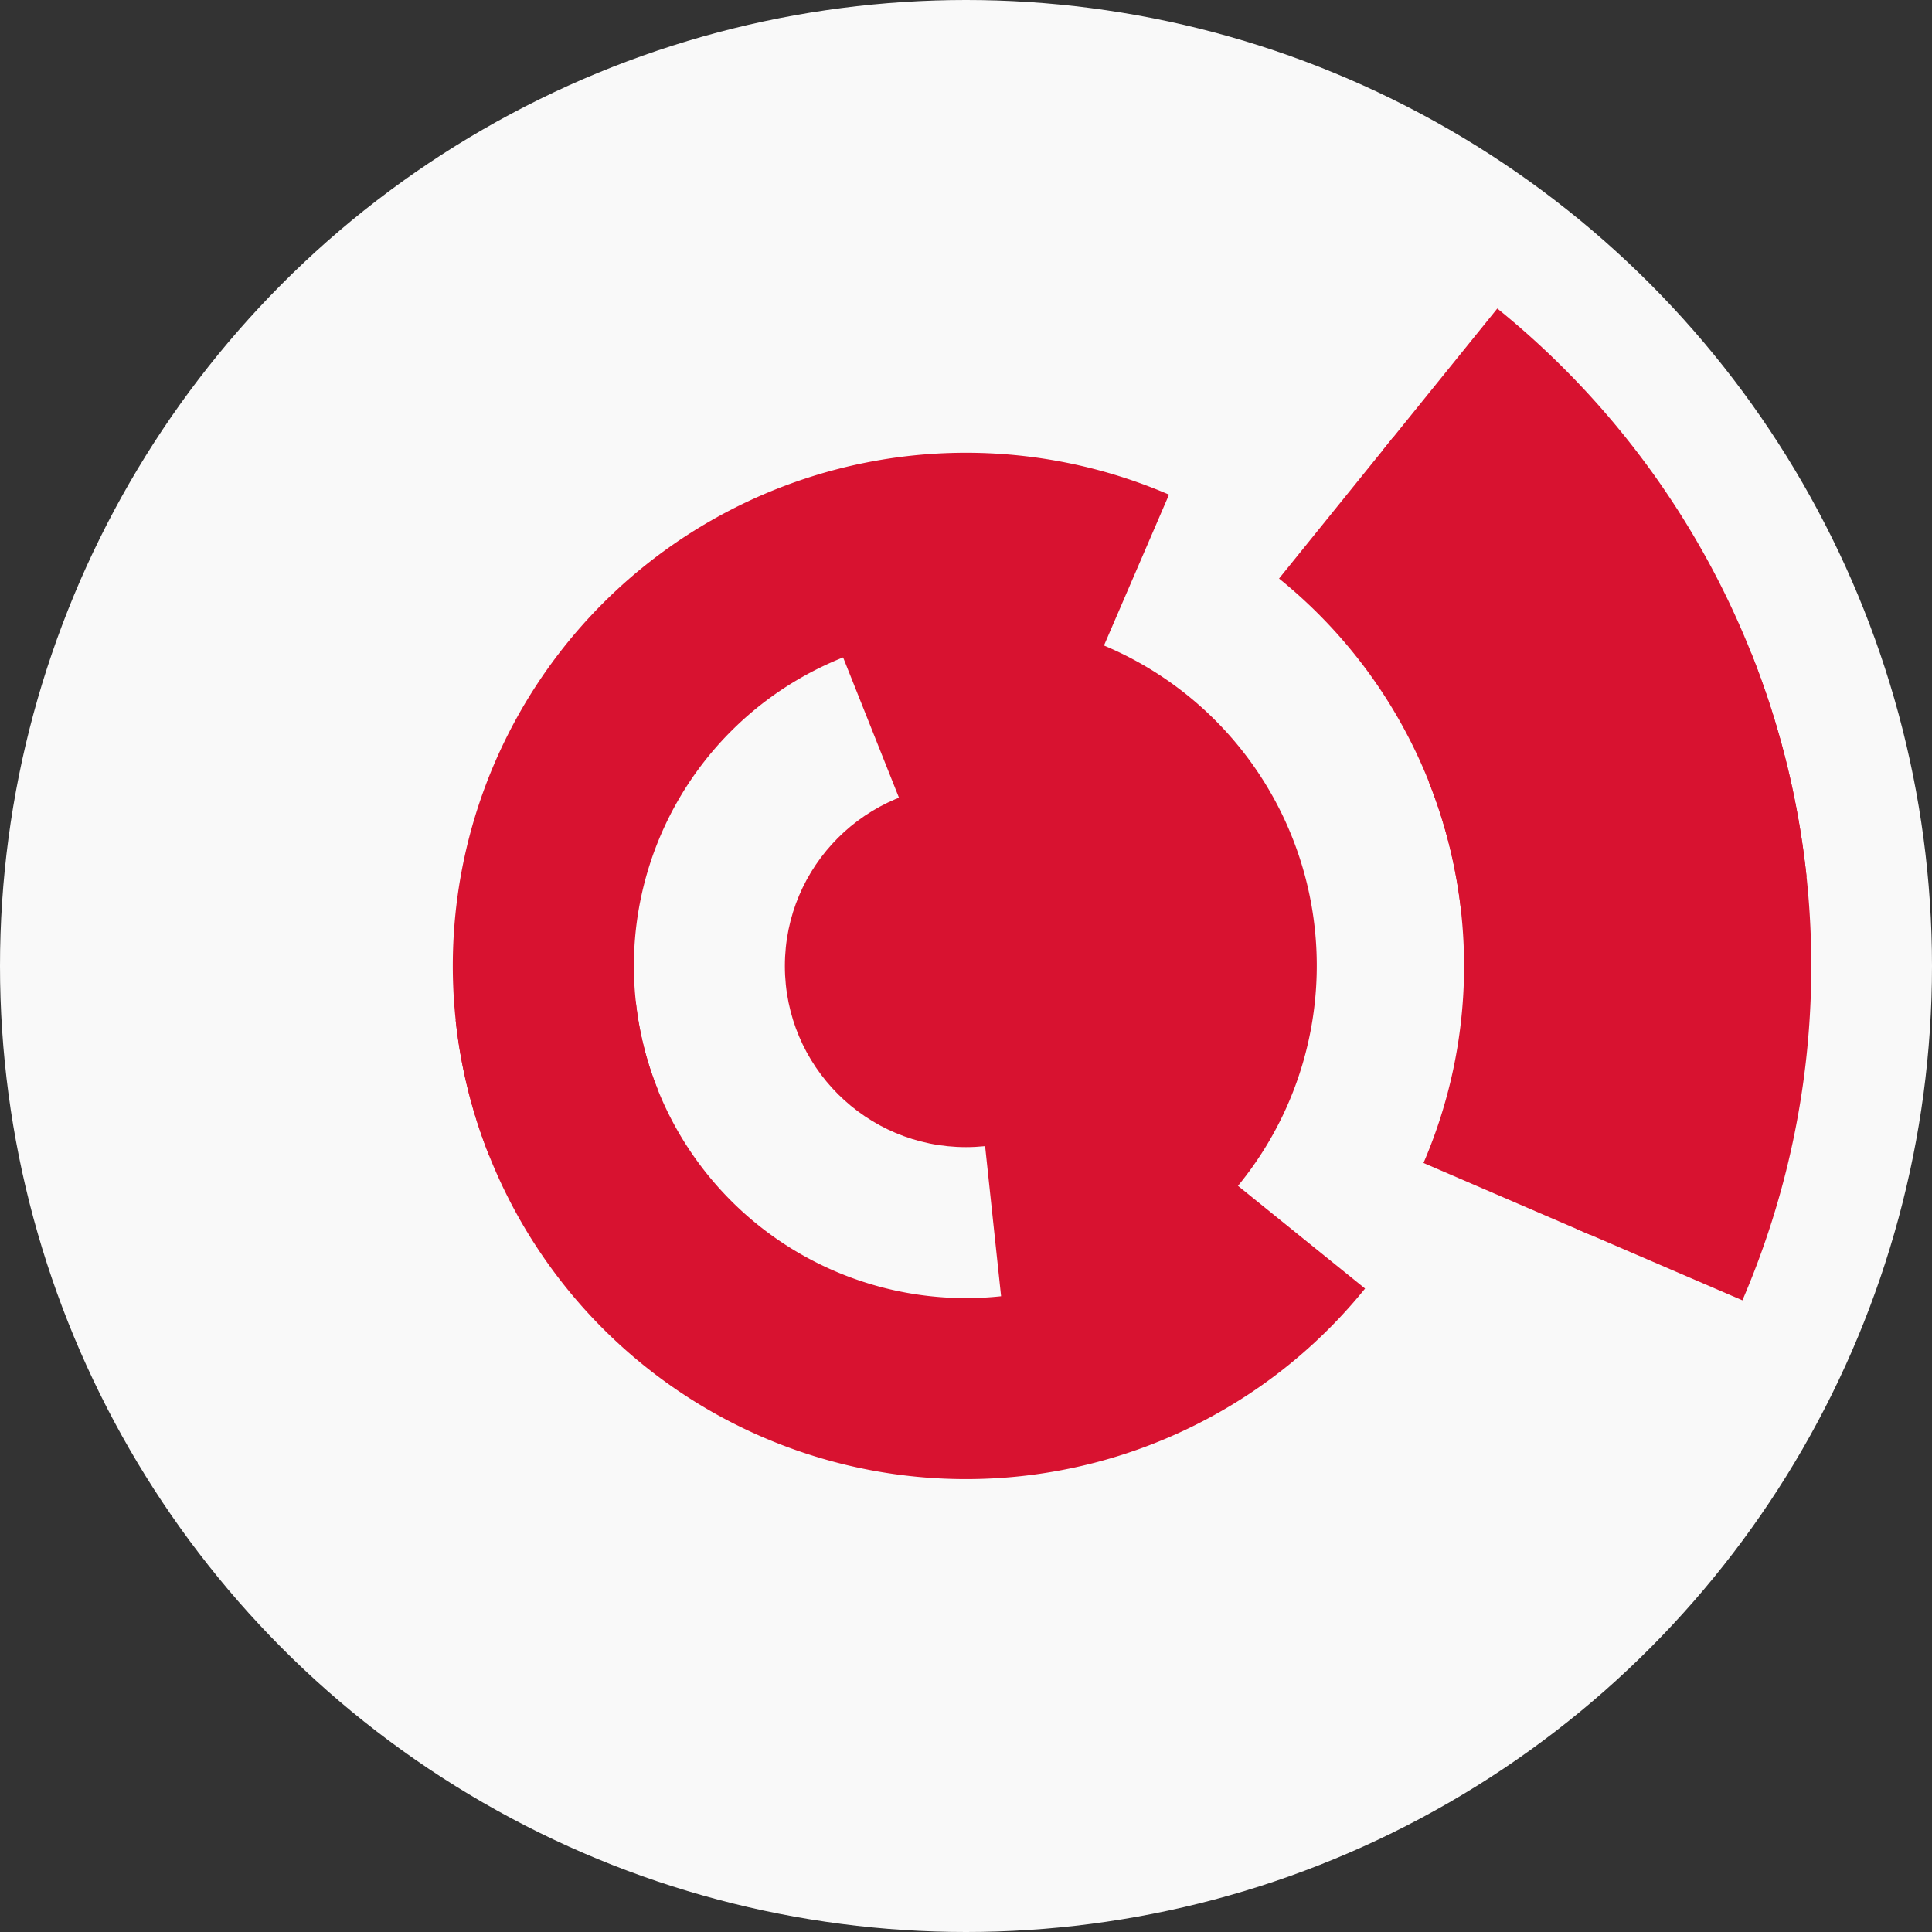
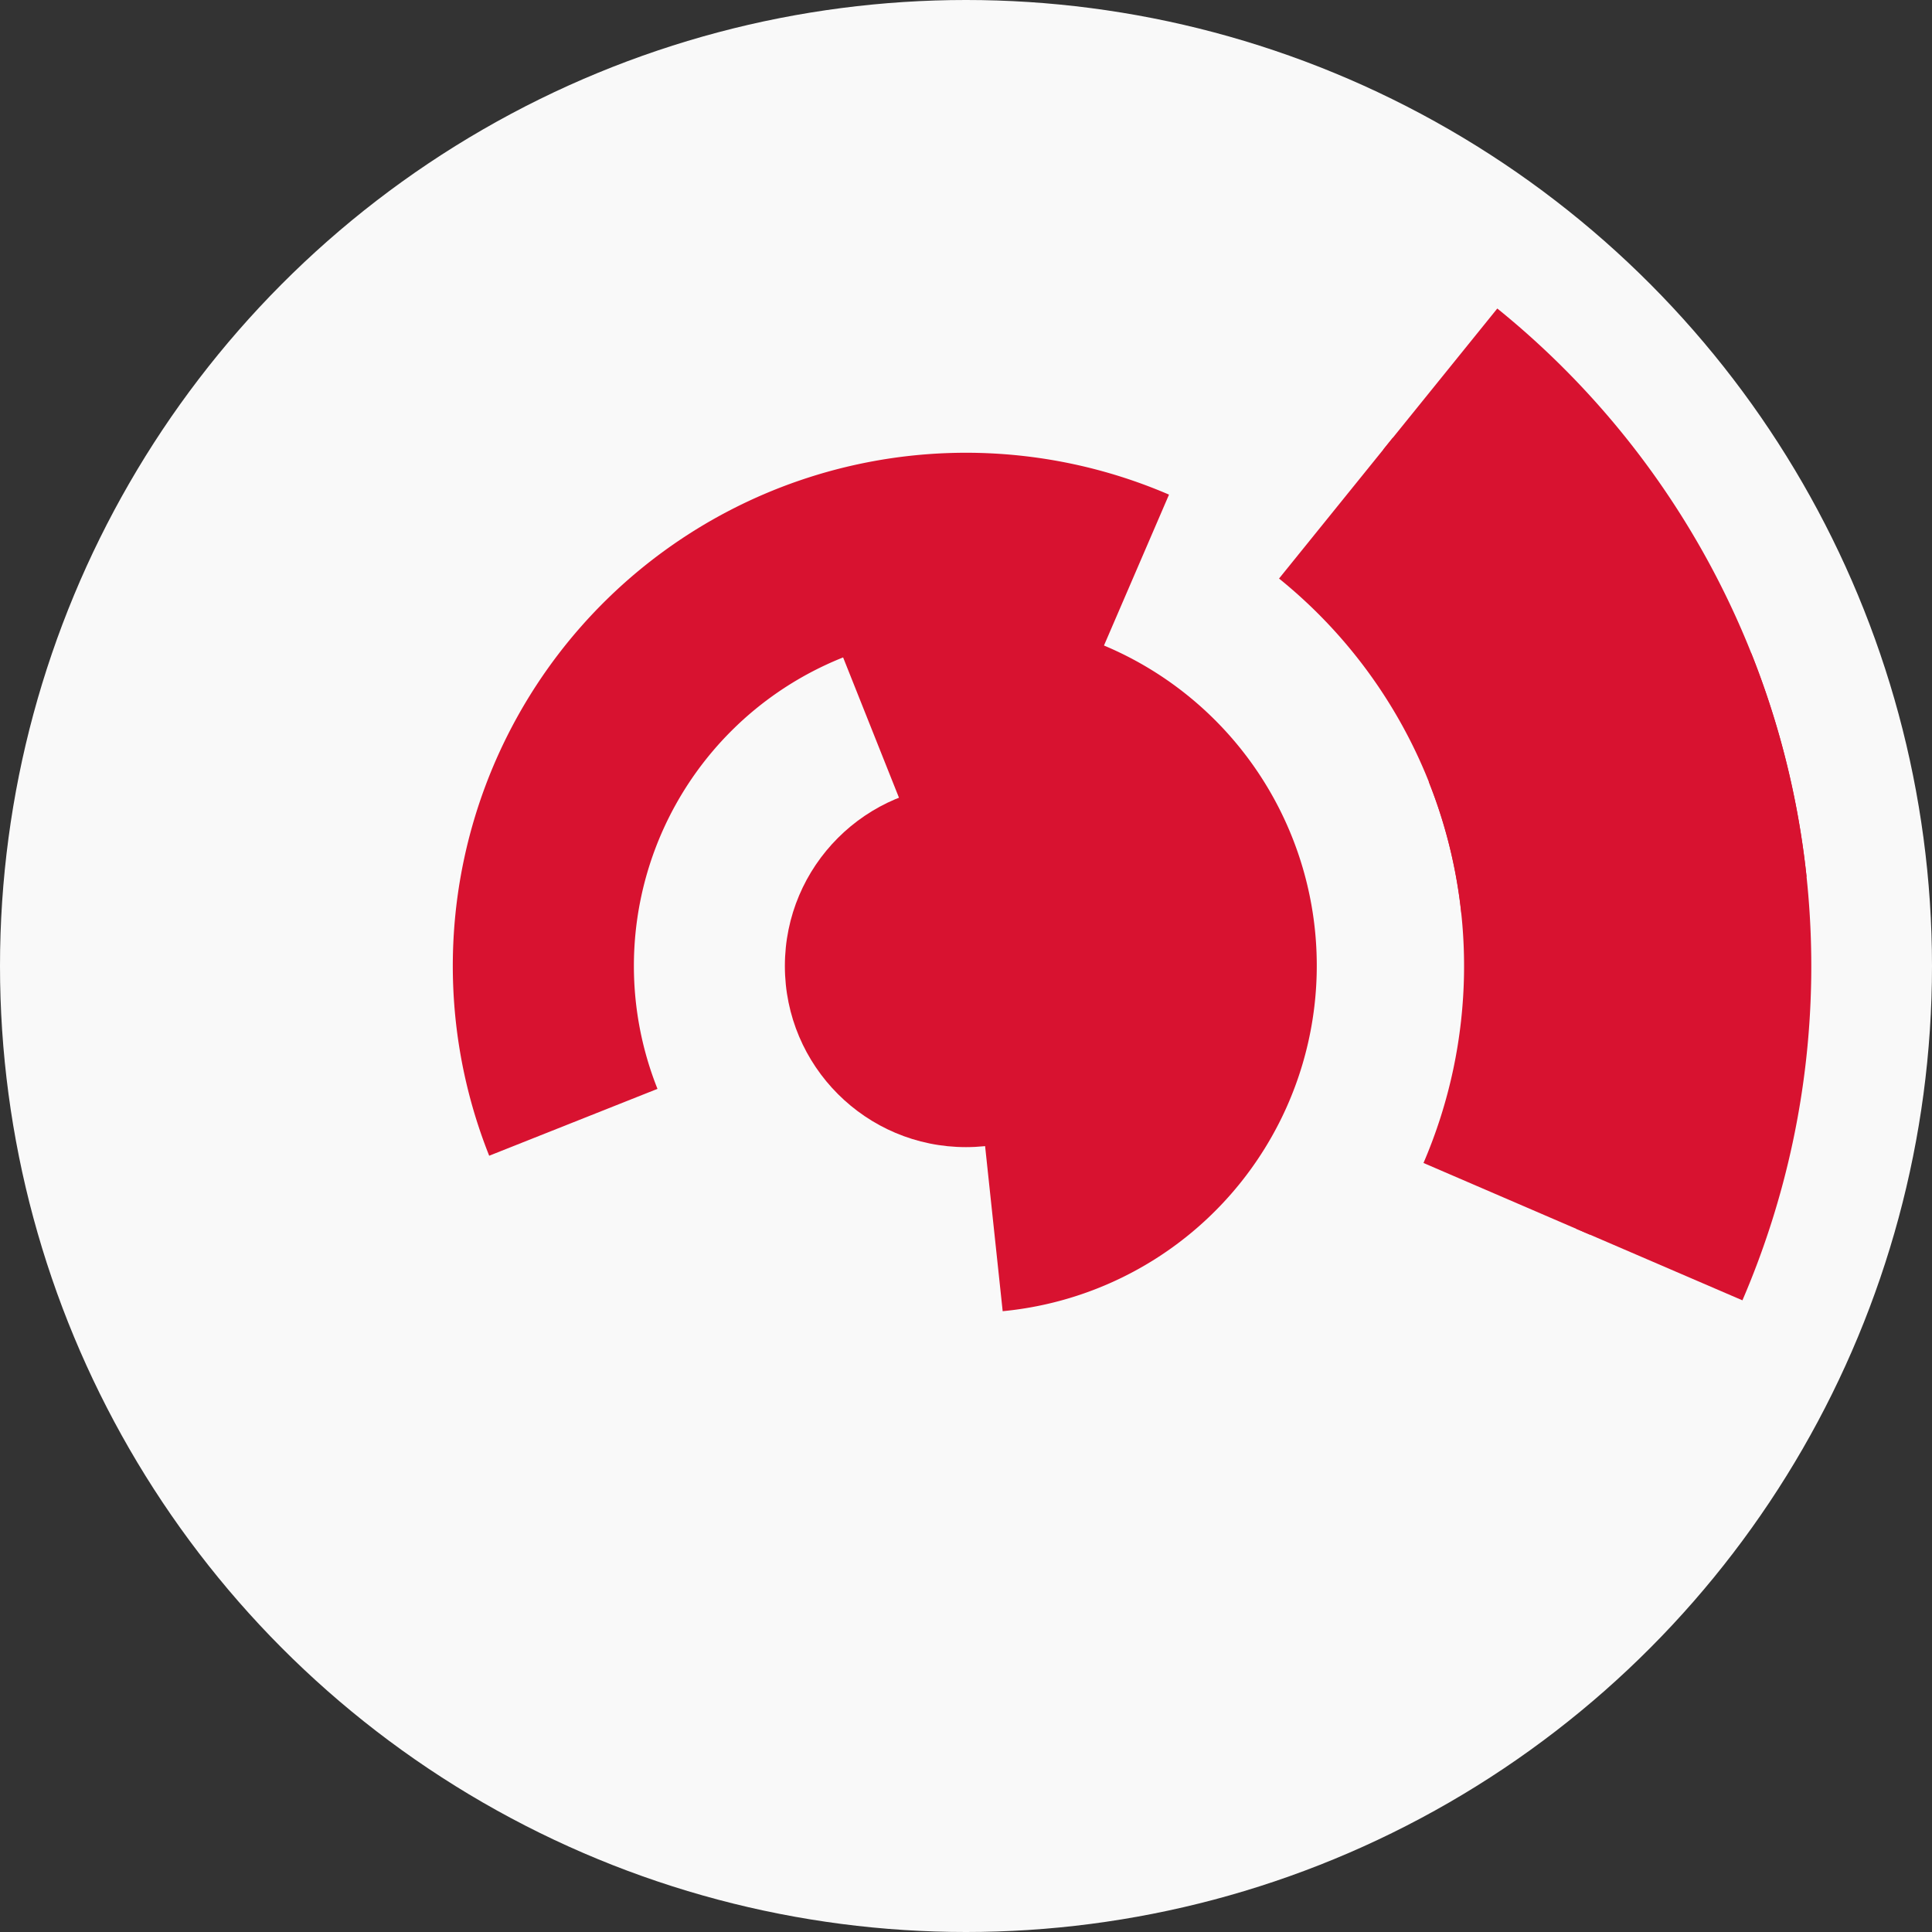
<svg xmlns="http://www.w3.org/2000/svg" width="128" height="128" viewbox="0 0 128 128">
  <rect width="100%" height="100%" fill="#333333" stroke="none" />
  <circle cx="64" cy="64" fill="#f9f9f9" r="64" />
  <path d="M 55.49 42.63 A 23 23 0 1 1 72.51 85.37 L 68.07 74.22 A 11 11 0 1 0 59.93 53.78 Z" fill="#d81230" />
  <path d="M 61.57 41.13 A 23 23 0 1 1 66.43 86.87 L 65.16 74.94 A 11 11 0 1 0 62.84 53.06 Z" fill="#d81230" />
  <path d="M 32.41 76.57 A 34 34 0 0 1 77.45 32.77 L 72.7 43.79 A 22 22 0 0 0 43.56 72.14 Z" fill="#d81230" />
-   <path d="M 90.44 85.37 A 34 34 0 0 1 30.19 67.59 L 42.12 66.32 A 22 22 0 0 0 81.11 77.83 Z" fill="#d81230" />
  <path d="M 105.81 47.36 A 45 45 0 0 1 105.33 81.8 L 94.31 77.05 A 33 33 0 0 0 94.66 51.8 Z" fill="#d81230" />
  <path d="M 92.28 29 A 45 45 0 0 1 108.75 59.25 L 96.82 60.52 A 33 33 0 0 0 84.74 38.33 Z" fill="#d81230" />
-   <path d="M 116.03 43.29 A 56 56 0 0 1 115.44 86.15 L 104.41 81.4 A 44 44 0 0 0 104.88 47.73 Z" fill="#d81230" />
+   <path d="M 116.03 43.29 A 56 56 0 0 1 115.44 86.15 L 104.41 81.4 A 44 44 0 0 0 104.88 47.73 " fill="#d81230" />
  <path d="M 99.2 20.44 A 56 56 0 0 1 119.69 58.09 L 107.75 59.36 A 44 44 0 0 0 91.65 29.78 Z" fill="#d81230" />
  <circle cx="64" cy="64" fill="#d81230" r="12" />
</svg>